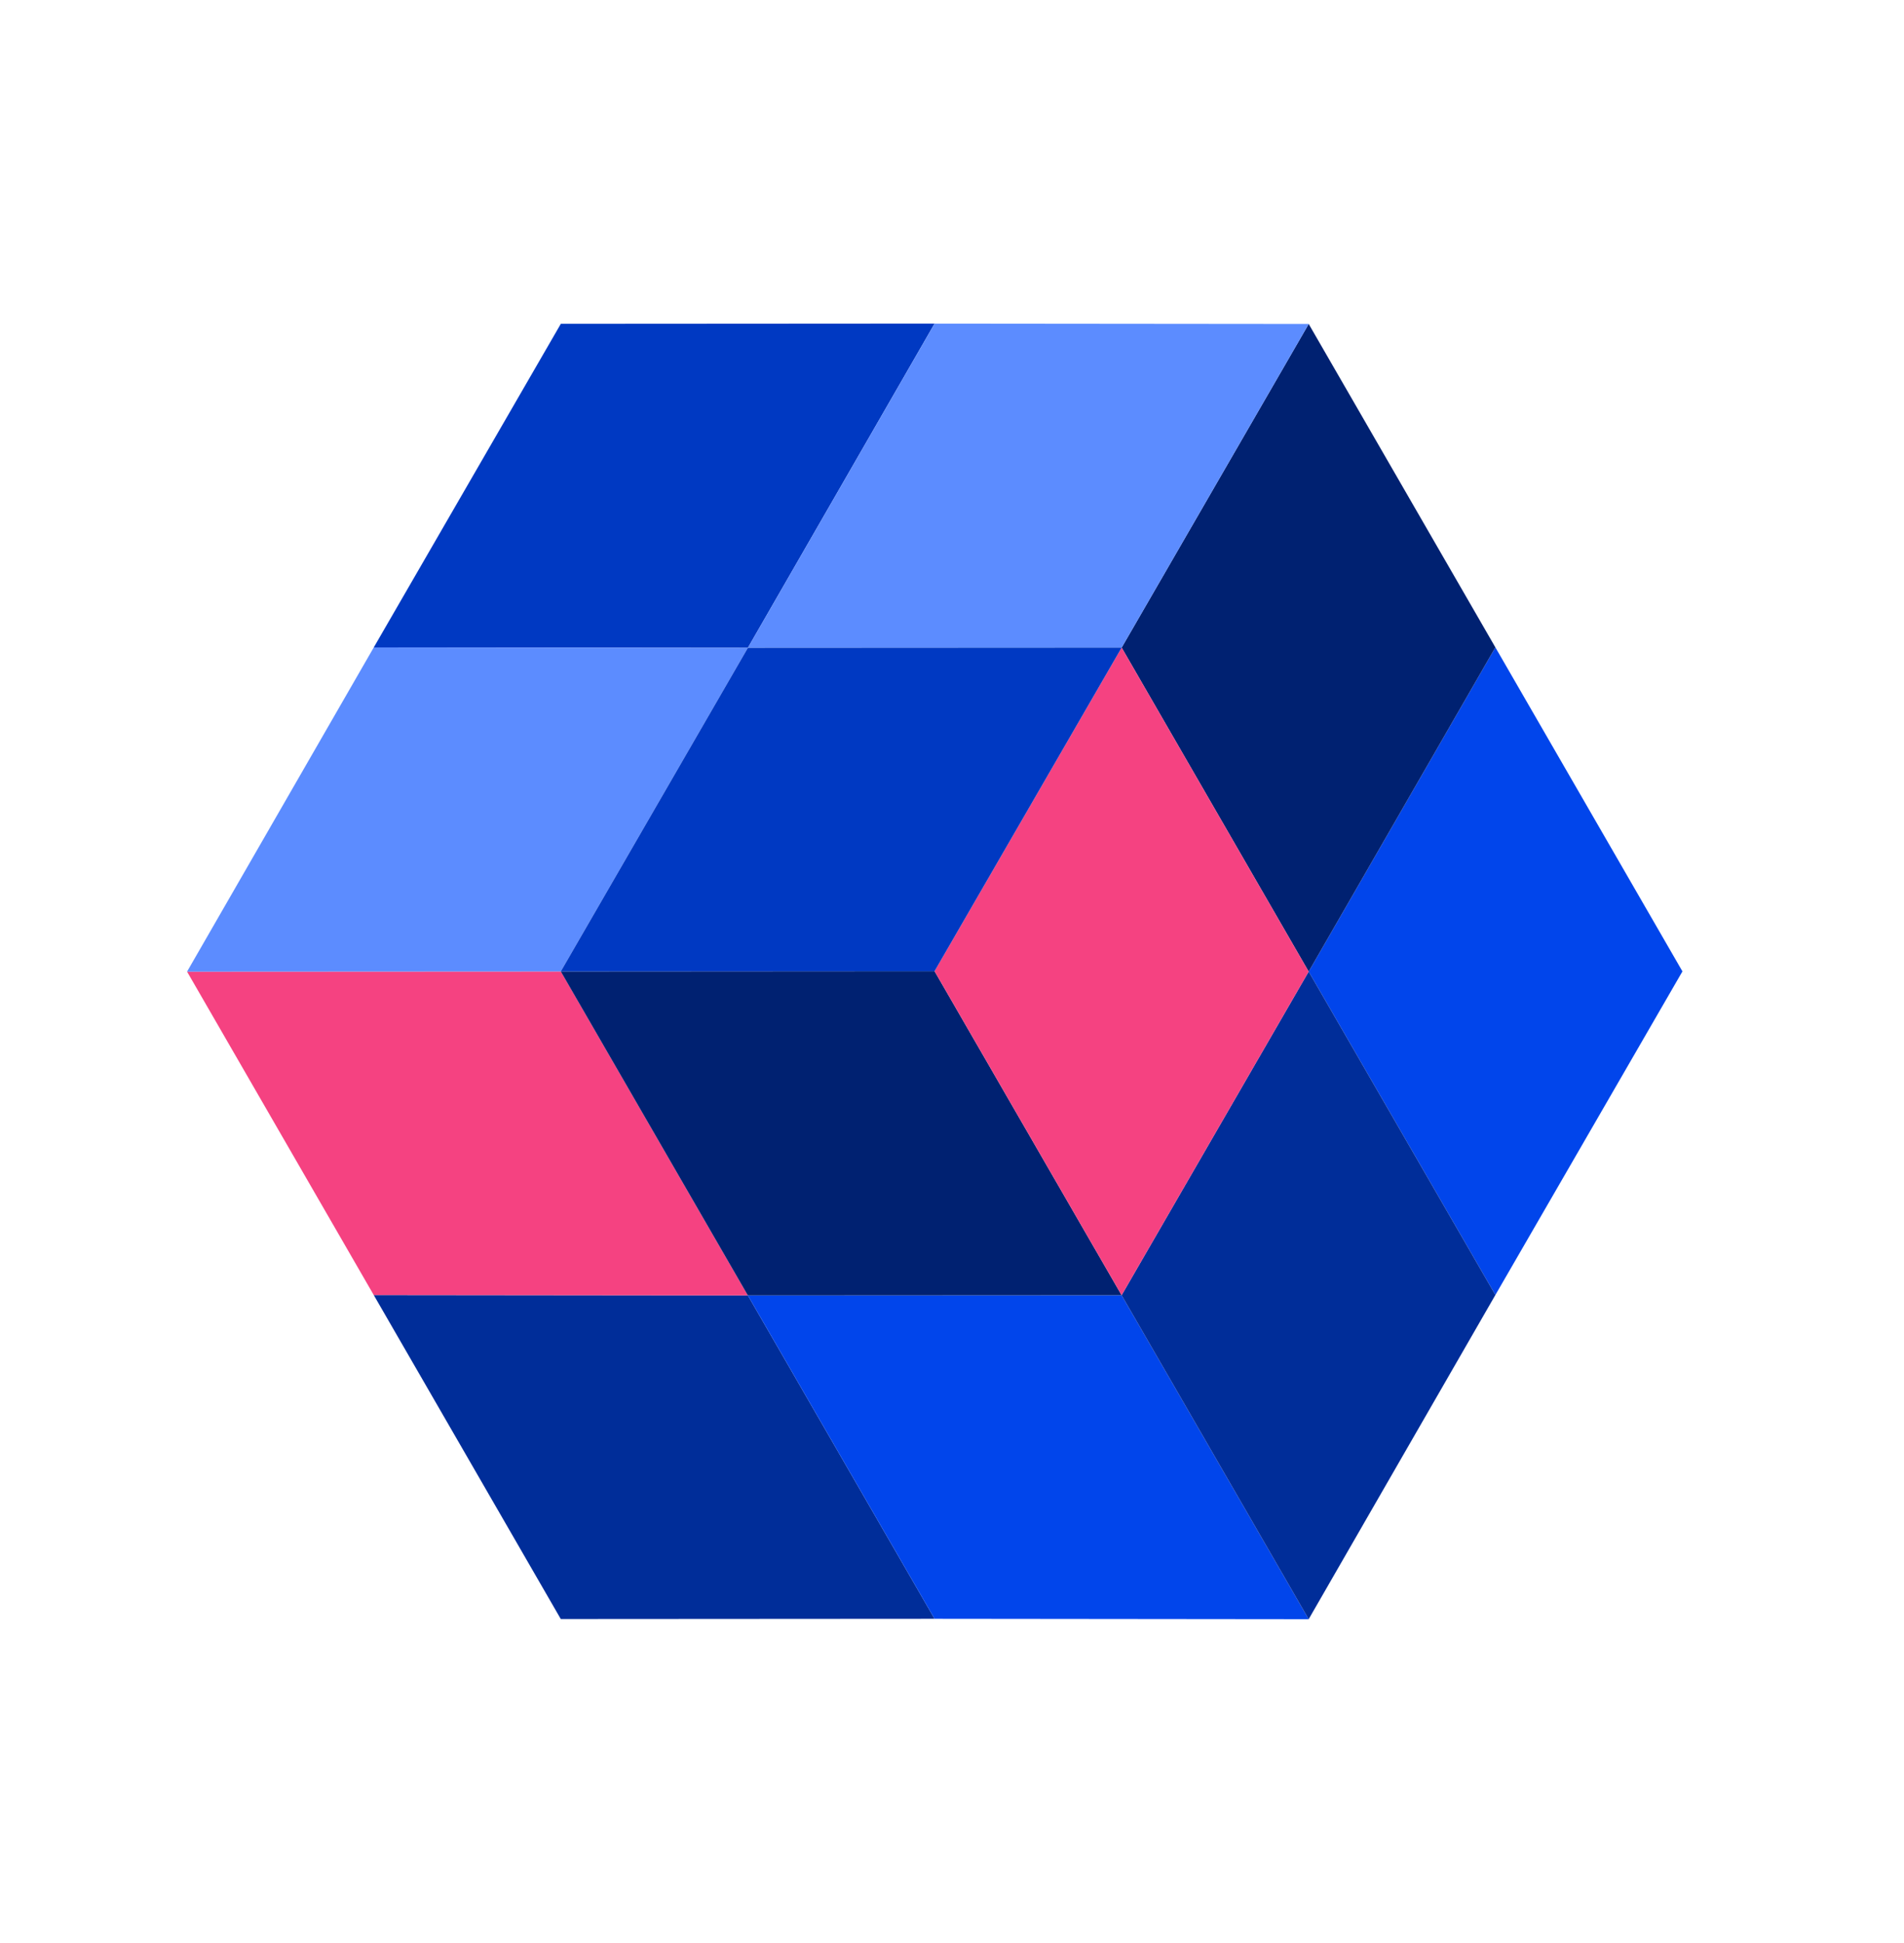
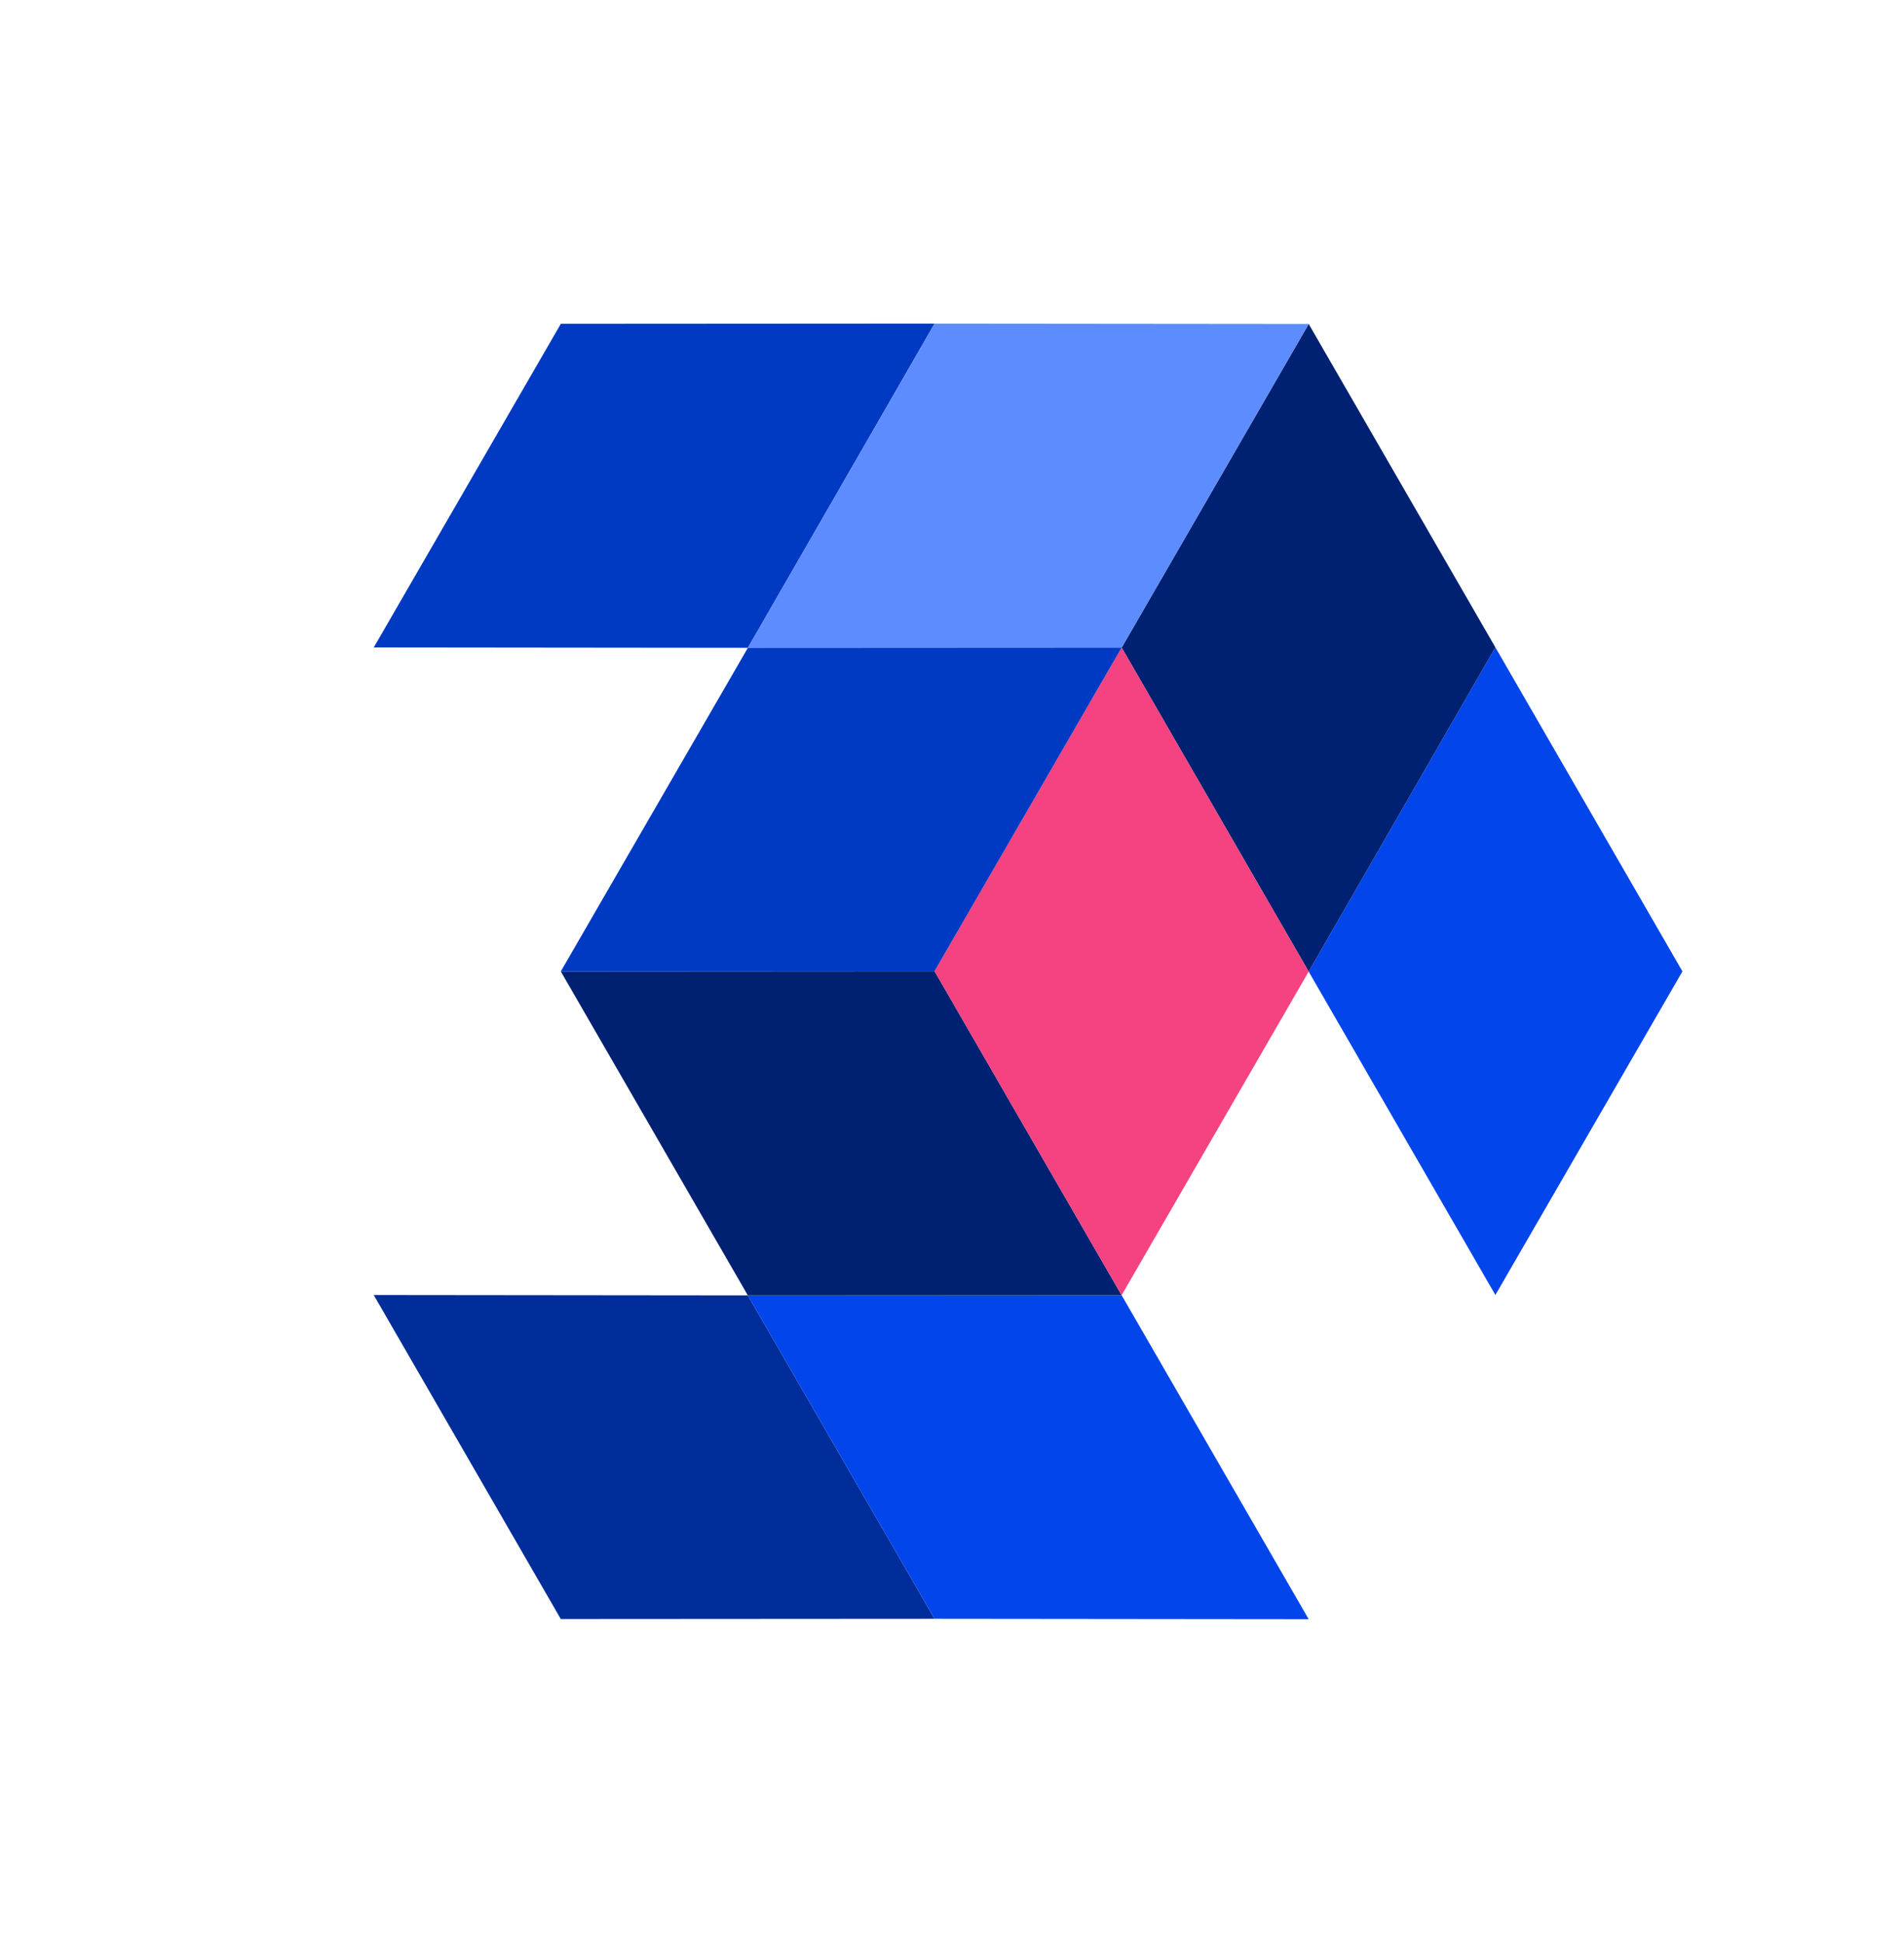
<svg xmlns="http://www.w3.org/2000/svg" version="1.1" width="49" height="50">
  <svg width="49" height="50" viewBox="0 0 49 50" fill="none">
    <path d="M33.679 25.002L38.484 16.659L43.298 24.997L38.484 33.324L33.679 25.002Z" fill="#0145EB" />
    <path d="M19.246 33.335L24.051 41.657L14.432 41.663L9.618 33.325L19.246 33.335Z" fill="#002D99" />
    <path d="M19.247 16.67L9.619 16.66L14.433 8.333L24.052 8.327L19.247 16.67Z" fill="#0039C2" />
    <path d="M28.866 16.665L33.68 8.337L38.484 16.659L33.679 25.002L28.866 16.665Z" fill="#002171" />
    <path d="M28.866 16.665L19.247 16.67L24.052 8.328L33.68 8.337L28.866 16.665Z" fill="#5C8CFF" />
-     <path d="M14.433 24.998L19.246 33.335L9.618 33.325L4.814 25.003L14.433 24.998Z" fill="#F54281" />
-     <path d="M14.432 24.998L4.814 25.003L9.619 16.66L19.247 16.67L14.432 24.998Z" fill="#5C8CFF" />
    <path d="M28.865 33.33L33.679 41.667L24.051 41.657L19.246 33.335L28.865 33.33Z" fill="#0145EB" />
-     <path d="M28.865 33.33L33.679 25.002L38.484 33.324L33.679 41.667L28.865 33.33Z" fill="#002D99" />
    <path d="M24.051 24.992L28.865 33.33L19.246 33.335L14.432 24.998L24.051 24.992Z" fill="#002171" />
    <path d="M24.051 24.992L28.866 16.665L33.679 25.002L28.865 33.33L24.051 24.992Z" fill="#F54281" />
    <path d="M24.051 24.992L14.432 24.998L19.247 16.67L28.866 16.665L24.051 24.992Z" fill="#0039C2" />
  </svg>
  <style>@media (prefers-color-scheme: light) { :root { filter: none; } }
@media (prefers-color-scheme: dark) { :root { filter: none; } }
</style>
</svg>